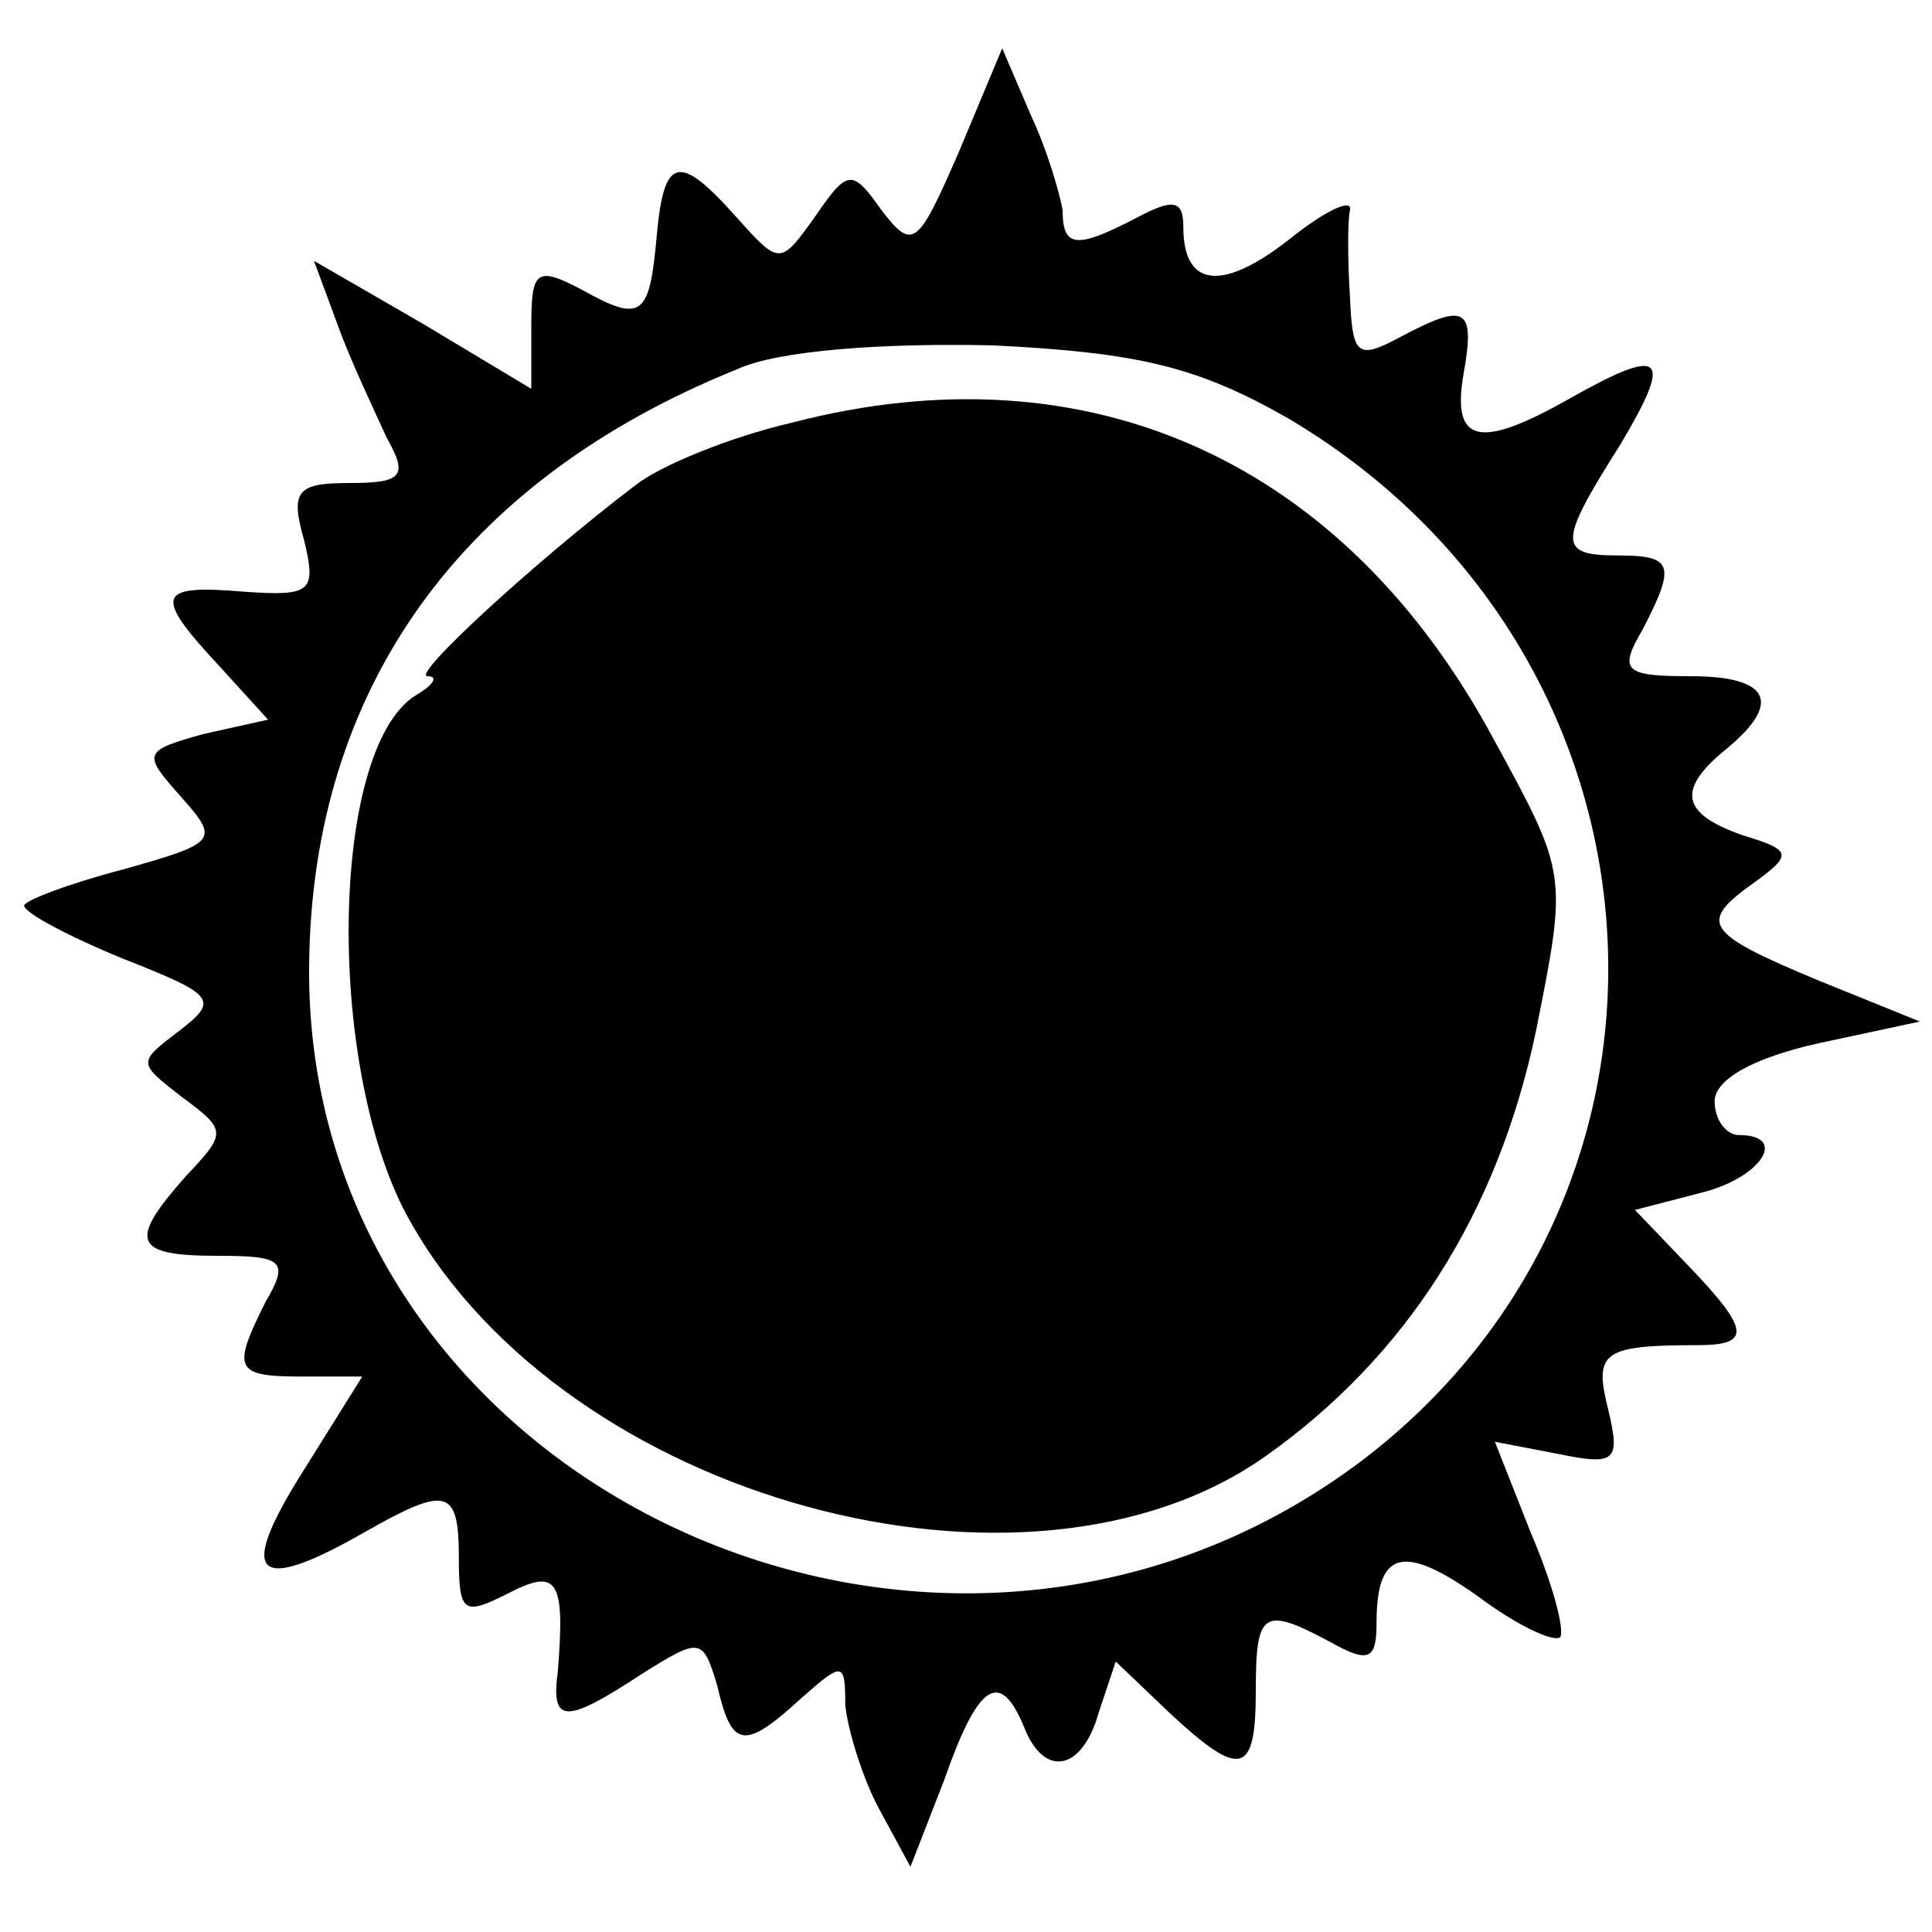
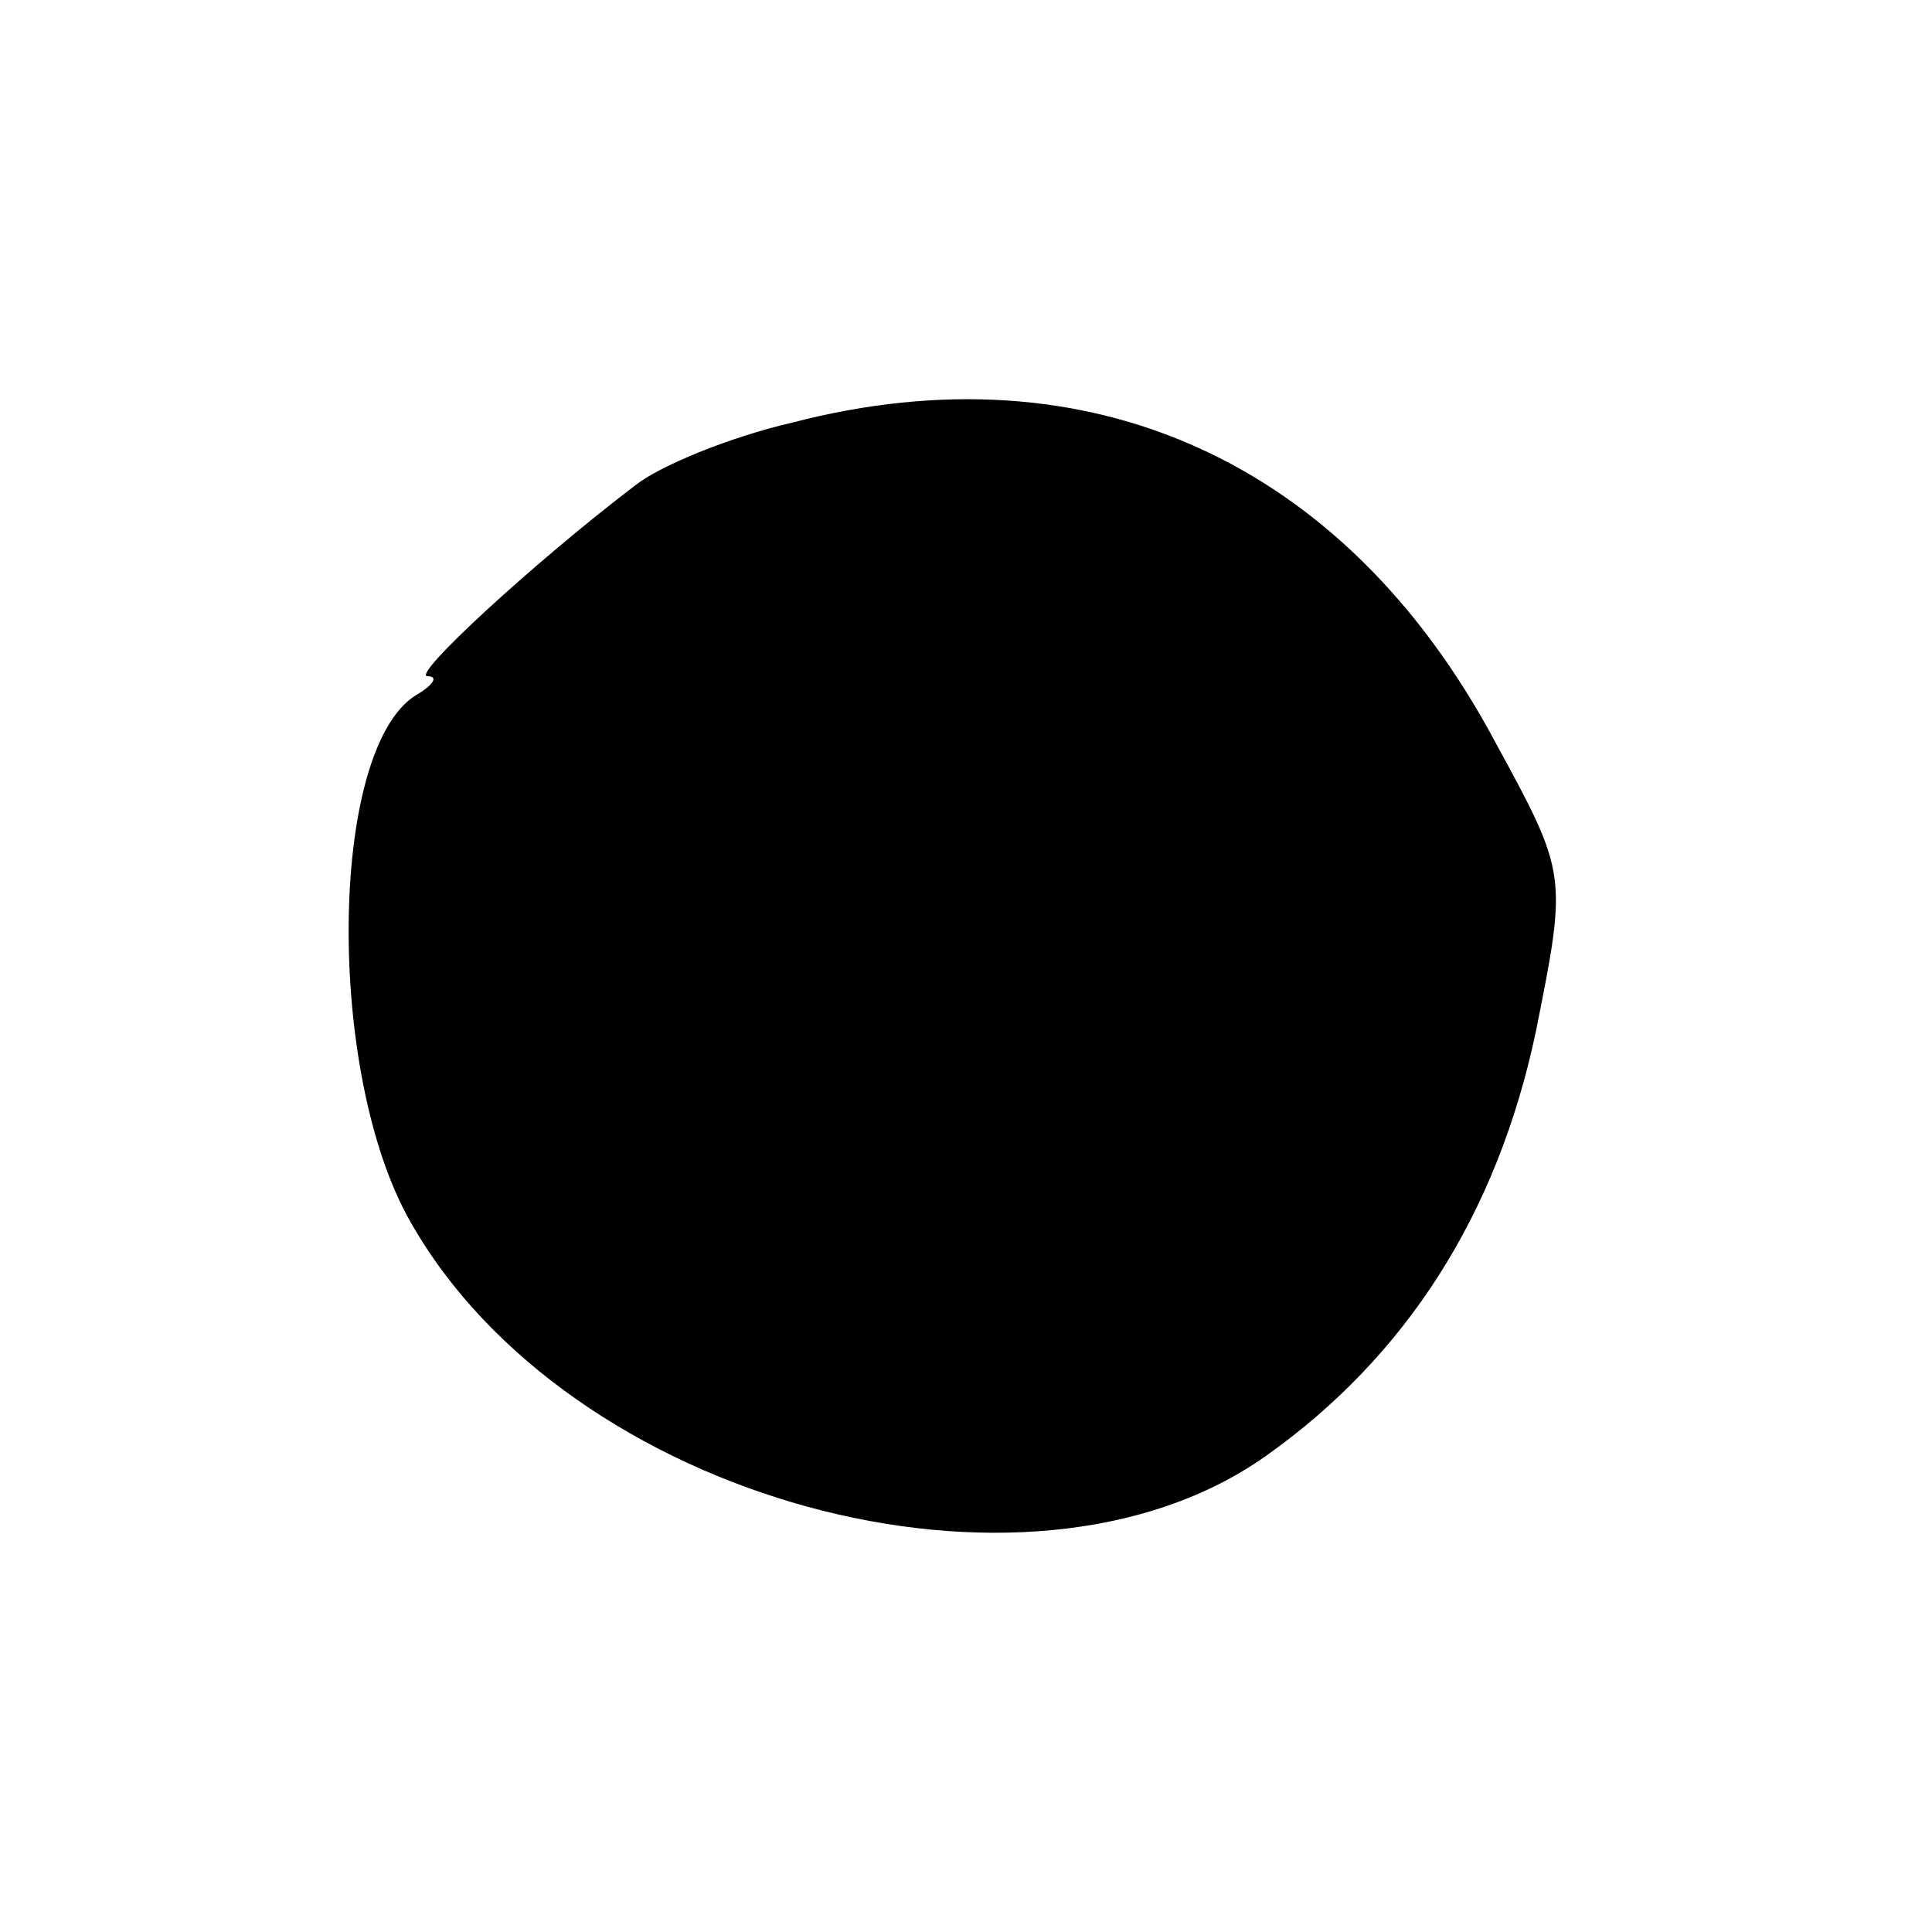
<svg xmlns="http://www.w3.org/2000/svg" version="1.0" width="80pt" height="80pt" viewBox="0 0 80 80" preserveAspectRatio="xMidYMid meet">
  <g transform="translate(0,80) scale(0.1,-0.1)" fill="#000000" stroke="none">
-     <path d="M397 737 c-17 -39 -19 -41 -32 -24 -12 17 -14 17 -27 -2 -15 -21 -15 -21 -33 -1 -24 27 -30 25 -33 -7 -3 -34 -6 -37 -31 -23 -19 10 -21 8 -21 -15 l0 -26 -45 27 -45 26 10 -27 c5 -14 15 -35 20 -46 9 -16 7 -19 -15 -19 -22 0 -25 -3 -19 -24 5 -21 3 -23 -25 -21 -36 3 -38 -1 -10 -31 l20 -22 -27 -6 c-25 -7 -25 -8 -9 -26 16 -18 15 -19 -24 -30 -23 -6 -41 -13 -41 -15 0 -3 19 -13 41 -22 38 -15 40 -17 23 -30 -17 -13 -17 -13 1 -27 19 -14 19 -15 2 -33 -24 -27 -22 -33 13 -33 27 0 30 -2 20 -19 -14 -28 -13 -31 15 -31 l25 0 -25 -40 c-27 -43 -19 -50 25 -25 35 20 40 19 40 -10 0 -23 2 -24 20 -15 21 11 24 6 21 -32 -3 -22 3 -22 35 -1 24 15 25 15 31 -5 6 -26 11 -27 35 -5 17 15 18 15 18 -3 1 -10 7 -30 14 -43 l13 -24 14 36 c14 40 23 46 33 22 8 -21 24 -19 31 6 l7 21 22 -21 c30 -28 36 -26 36 9 0 33 3 35 31 20 16 -9 19 -7 19 8 0 30 11 33 42 11 16 -12 31 -19 34 -17 2 3 -3 22 -12 43 l-15 38 26 -5 c24 -5 26 -3 21 18 -6 24 -3 27 37 27 22 0 22 6 -4 33 l-22 23 27 7 c25 6 37 24 16 24 -5 0 -10 6 -10 14 0 9 16 18 43 24 l42 9 -42 17 c-48 20 -50 24 -26 41 15 11 15 13 -5 19 -26 9 -28 19 -7 36 23 19 18 30 -15 30 -27 0 -30 2 -20 19 14 27 13 31 -10 31 -25 0 -25 5 1 46 22 37 18 41 -21 19 -37 -21 -49 -19 -44 10 5 28 1 30 -27 15 -17 -9 -19 -7 -20 17 -1 15 -1 32 0 36 1 5 -10 0 -25 -12 -28 -22 -44 -20 -44 5 0 11 -4 12 -19 4 -25 -13 -31 -13 -31 3 -1 6 -6 24 -13 39 l-12 28 -18 -43z m136 -110 c163 -96 179 -318 32 -431 -176 -134 -439 -11 -437 204 1 115 63 201 177 247 17 8 61 11 106 10 61 -3 85 -9 122 -30z" />
    <path d="M328 625 c-26 -6 -55 -18 -65 -26 -42 -32 -93 -79 -86 -79 5 0 2 -4 -5 -8 -36 -23 -37 -157 -2 -218 65 -115 255 -167 354 -97 58 41 96 100 112 176 13 65 13 65 -17 120 -62 116 -168 164 -291 132z" />
  </g>
</svg>